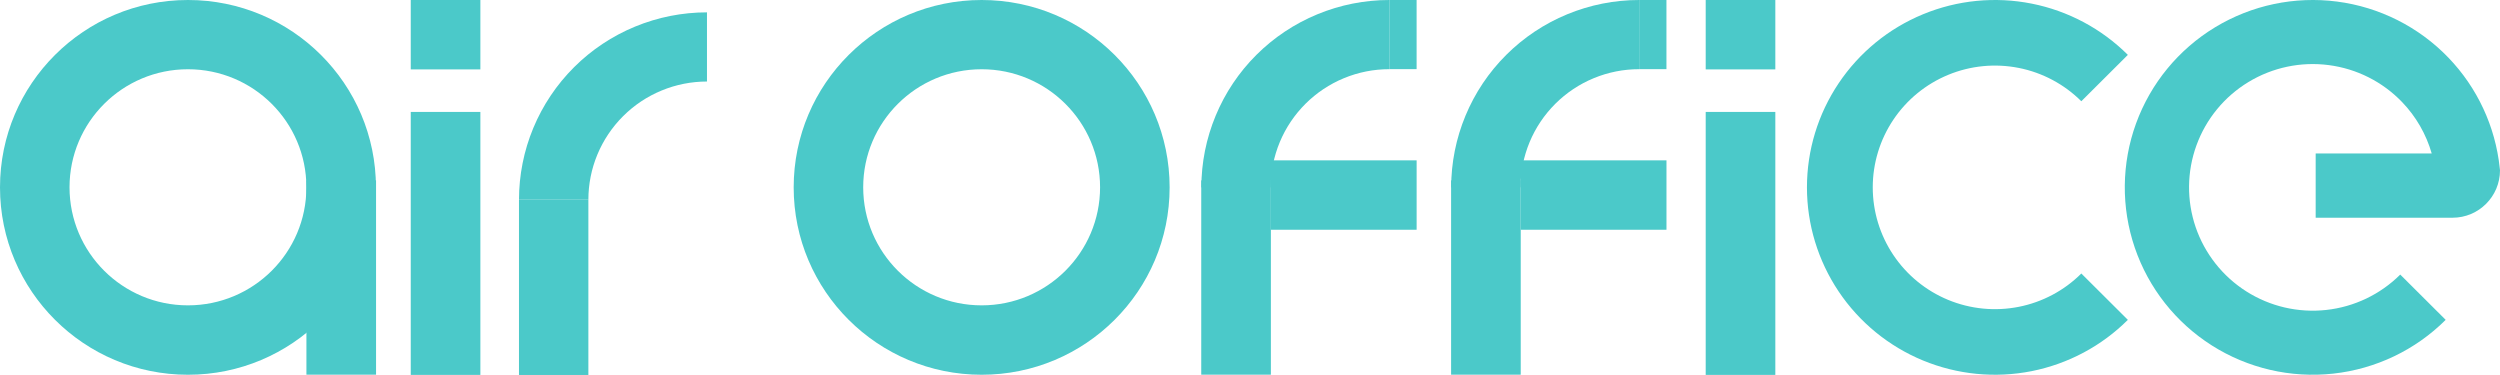
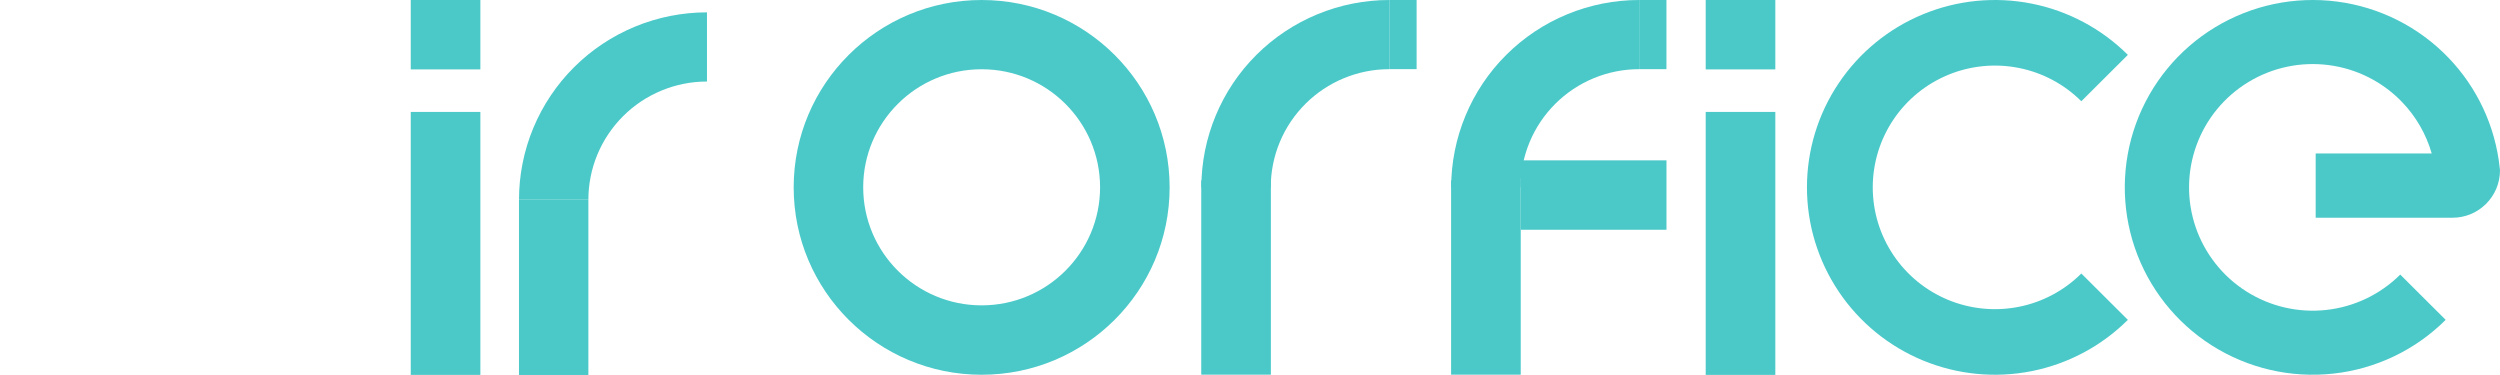
<svg xmlns="http://www.w3.org/2000/svg" width="100" height="15" viewBox="0 0 100 15" fill="none">
  <path fill-rule="evenodd" clip-rule="evenodd" d="M93.33 14.945C95.031 14.759 96.617 14.001 97.827 12.794L96.01 10.983C95.213 11.777 94.169 12.276 93.05 12.398C91.93 12.521 90.803 12.259 89.853 11.656C88.903 11.053 88.188 10.145 87.825 9.083C87.463 8.02 87.475 6.866 87.859 5.811C88.243 4.756 88.977 3.863 89.94 3.28C90.902 2.697 92.035 2.458 93.151 2.604C94.268 2.749 95.302 3.27 96.081 4.08C96.643 4.663 97.048 5.371 97.269 6.139L92.627 6.139L92.627 8.709H98.101C99.15 8.709 100 7.859 100 6.81C100 6.778 99.996 6.746 99.989 6.716C99.815 5.06 99.093 3.508 97.936 2.306C96.751 1.075 95.181 0.284 93.484 0.063C91.788 -0.158 90.066 0.205 88.604 1.091C87.142 1.977 86.027 3.333 85.443 4.936C84.859 6.539 84.841 8.293 85.391 9.907C85.942 11.522 87.029 12.901 88.472 13.817C89.916 14.733 91.629 15.131 93.33 14.945Z" fill="#4BC9C9" />
  <path d="M85.114 12.794C84.063 13.843 82.723 14.556 81.264 14.846C79.806 15.135 78.294 14.986 76.92 14.419C75.546 13.852 74.372 12.891 73.546 11.659C72.719 10.426 72.278 8.977 72.278 7.495C72.278 6.013 72.719 4.563 73.546 3.331C74.372 2.098 75.546 1.138 76.92 0.571C78.294 0.003 79.806 -0.145 81.264 0.144C82.723 0.433 84.063 1.147 85.114 2.195L83.253 4.05C82.57 3.369 81.699 2.905 80.751 2.717C79.803 2.529 78.82 2.625 77.927 2.994C77.034 3.363 76.271 3.987 75.734 4.788C75.197 5.589 74.91 6.531 74.91 7.495C74.91 8.458 75.197 9.4 75.734 10.201C76.271 11.002 77.034 11.627 77.927 11.996C78.82 12.364 79.803 12.461 80.751 12.273C81.699 12.085 82.57 11.621 83.253 10.94L85.114 12.794Z" fill="#4BC9C9" />
-   <rect x="12.257" y="7.215" width="2.785" height="7.772" fill="#4BC9C9" />
  <rect x="16.43" y="4.477" width="2.785" height="10.519" fill="#4BC9C9" />
  <rect x="68.228" y="4.477" width="2.785" height="10.519" fill="#4BC9C9" />
  <rect x="16.43" width="2.785" height="2.776" fill="#4BC9C9" />
  <rect x="68.228" width="2.785" height="2.776" fill="#4BC9C9" />
  <path d="M20.76 7.989C20.76 7.005 20.954 6.03 21.332 5.121C21.71 4.212 22.264 3.385 22.962 2.689C23.66 1.993 24.489 1.441 25.401 1.065C26.314 0.688 27.291 0.494 28.279 0.494L28.279 3.261C27.656 3.261 27.039 3.383 26.464 3.621C25.888 3.858 25.365 4.207 24.925 4.646C24.484 5.085 24.135 5.606 23.896 6.18C23.658 6.753 23.535 7.368 23.535 7.989H20.76Z" fill="#4BC9C9" />
  <rect width="2.776" height="7.009" transform="matrix(-1 0 0 1 23.535 7.99)" fill="#4BC9C9" />
  <path d="M48.054 7.495C48.054 6.511 48.249 5.536 48.627 4.627C49.004 3.717 49.558 2.891 50.256 2.195C50.955 1.499 51.783 0.947 52.696 0.571C53.608 0.194 54.586 -4.30223e-08 55.573 0L55.573 2.767C54.95 2.767 54.334 2.889 53.758 3.127C53.182 3.364 52.66 3.713 52.219 4.152C51.779 4.591 51.429 5.112 51.191 5.685C50.953 6.259 50.83 6.874 50.83 7.495H48.054Z" fill="#4BC9C9" />
  <rect width="2.785" height="7.772" transform="matrix(-1 0 0 1 50.835 7.215)" fill="#4BC9C9" />
  <rect x="55.572" width="1.092" height="2.765" fill="#4BC9C9" />
-   <rect x="50.835" y="6.414" width="5.83" height="2.776" fill="#4BC9C9" />
  <path d="M58.047 7.495C58.047 6.511 58.242 5.536 58.62 4.627C58.998 3.717 59.551 2.891 60.25 2.195C60.948 1.499 61.777 0.947 62.689 0.571C63.601 0.194 64.579 -4.30223e-08 65.566 0L65.566 2.767C64.944 2.767 64.327 2.889 63.751 3.127C63.176 3.364 62.653 3.713 62.212 4.152C61.772 4.591 61.422 5.112 61.184 5.685C60.946 6.259 60.823 6.874 60.823 7.495H58.047Z" fill="#4BC9C9" />
  <rect width="2.785" height="7.772" transform="matrix(-1 0 0 1 60.829 7.215)" fill="#4BC9C9" />
  <rect x="65.566" width="1.092" height="2.766" fill="#4BC9C9" />
  <rect x="60.829" y="6.414" width="5.83" height="2.776" fill="#4BC9C9" />
-   <path fill-rule="evenodd" clip-rule="evenodd" d="M15.038 7.495C15.038 11.634 11.672 14.99 7.519 14.99C3.366 14.99 0 11.634 0 7.495C0 3.356 3.366 0 7.519 0C11.672 0 15.038 3.356 15.038 7.495ZM7.518 12.214C10.135 12.214 12.256 10.1 12.256 7.492C12.256 4.884 10.135 2.77 7.518 2.77C4.902 2.77 2.781 4.884 2.781 7.492C2.781 10.1 4.902 12.214 7.518 12.214Z" fill="#4BC9C9" />
  <path fill-rule="evenodd" clip-rule="evenodd" d="M46.785 7.495C46.785 11.634 43.419 14.99 39.266 14.99C35.114 14.99 31.747 11.634 31.747 7.495C31.747 3.356 35.114 0 39.266 0C43.419 0 46.785 3.356 46.785 7.495ZM39.266 12.214C41.882 12.214 44.003 10.1 44.003 7.492C44.003 4.884 41.882 2.77 39.266 2.77C36.649 2.77 34.528 4.884 34.528 7.492C34.528 10.1 36.649 12.214 39.266 12.214Z" fill="#4BC9C9" />
</svg>